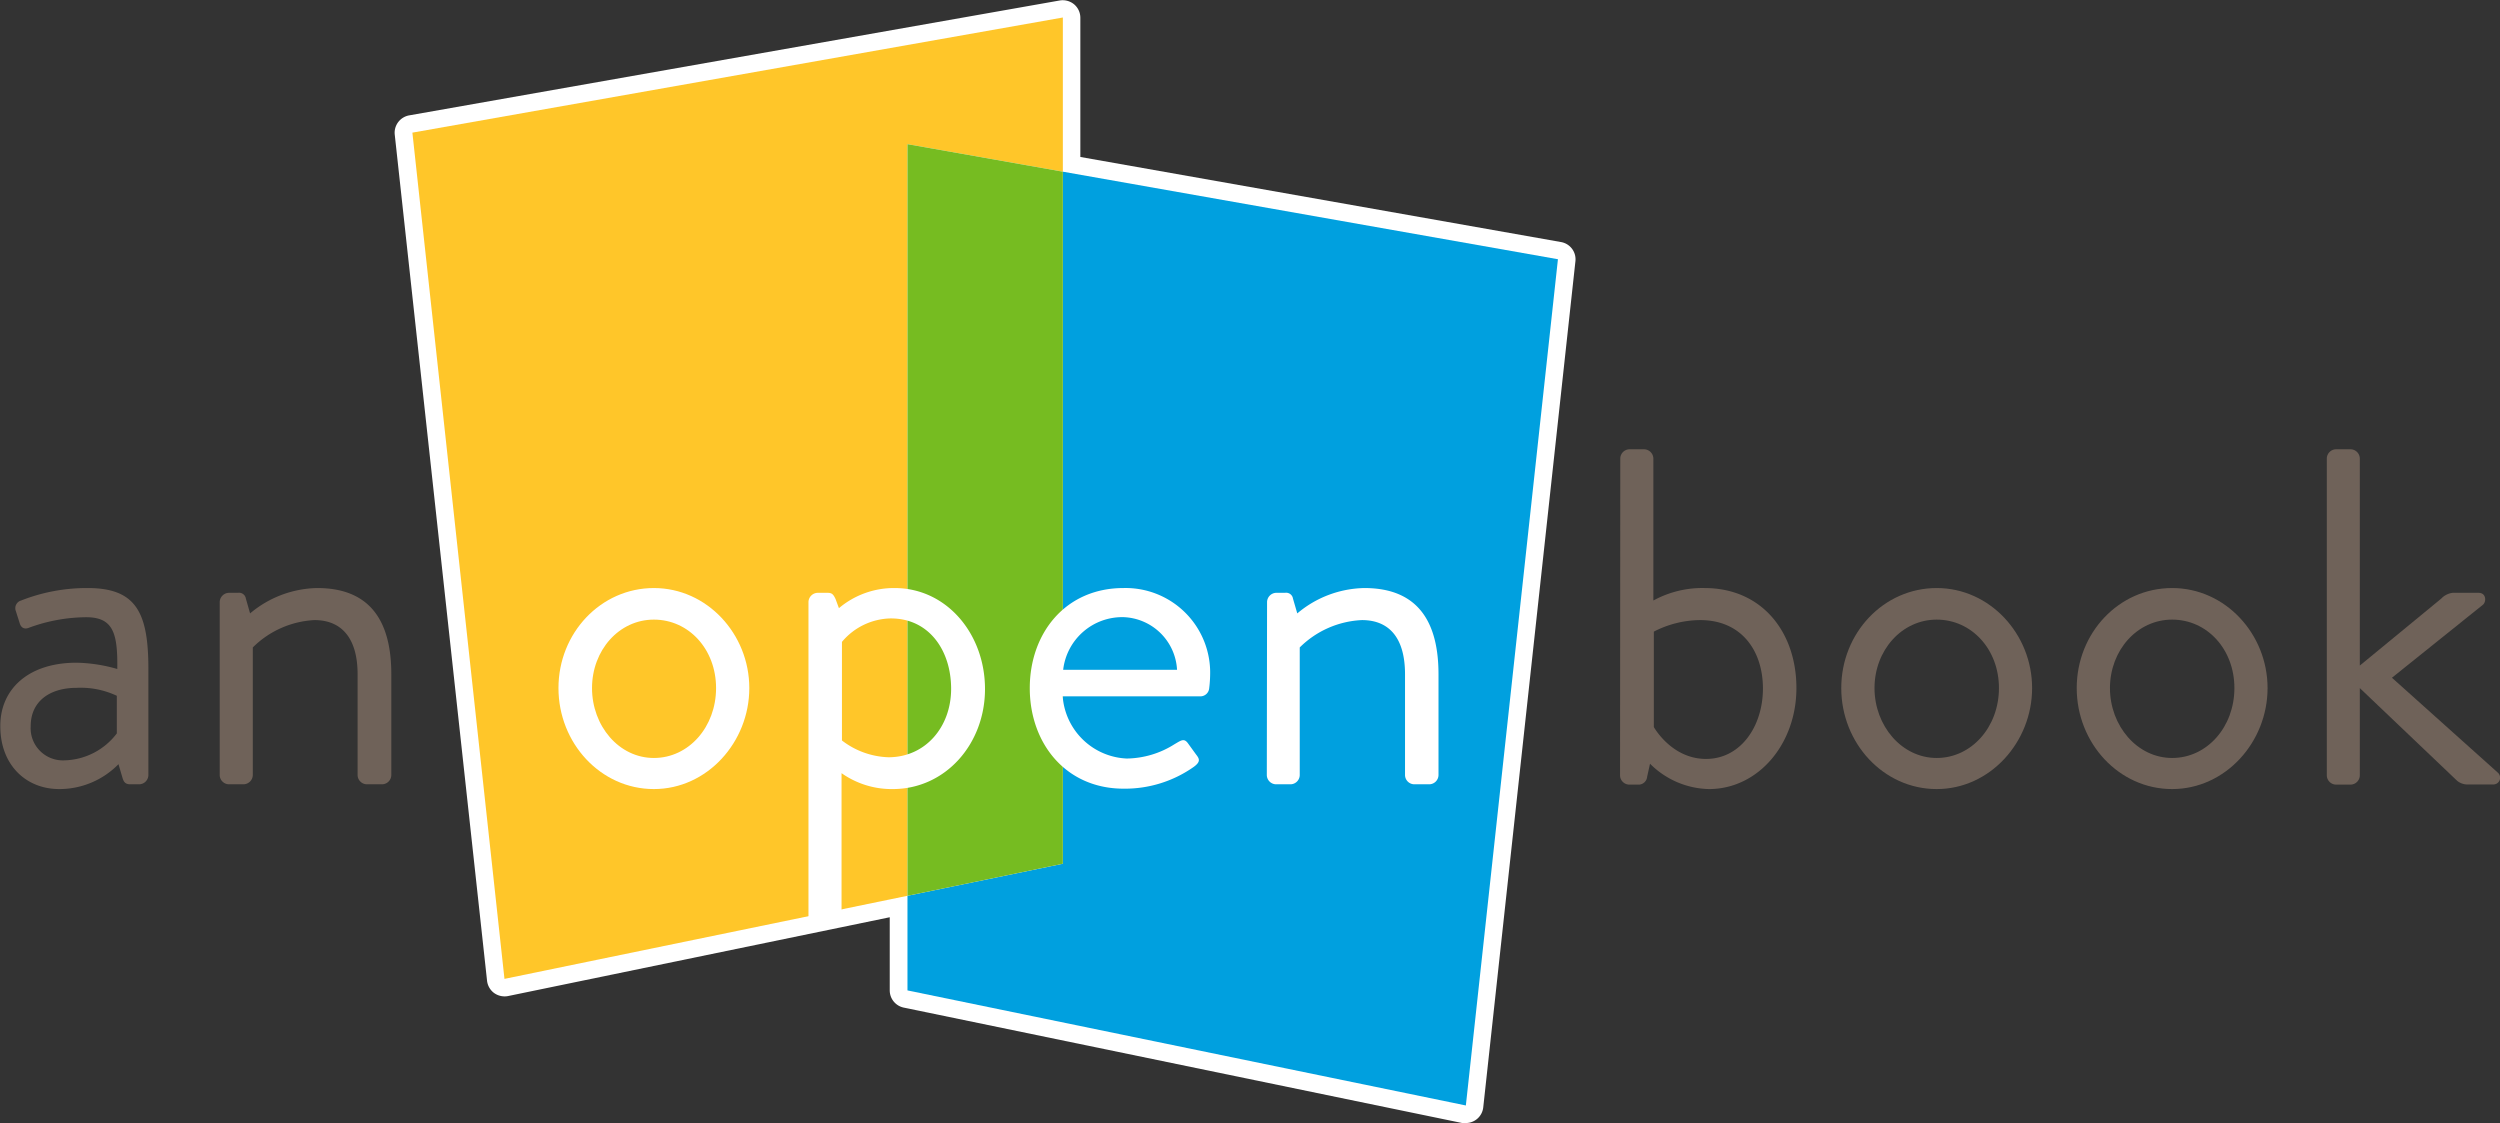
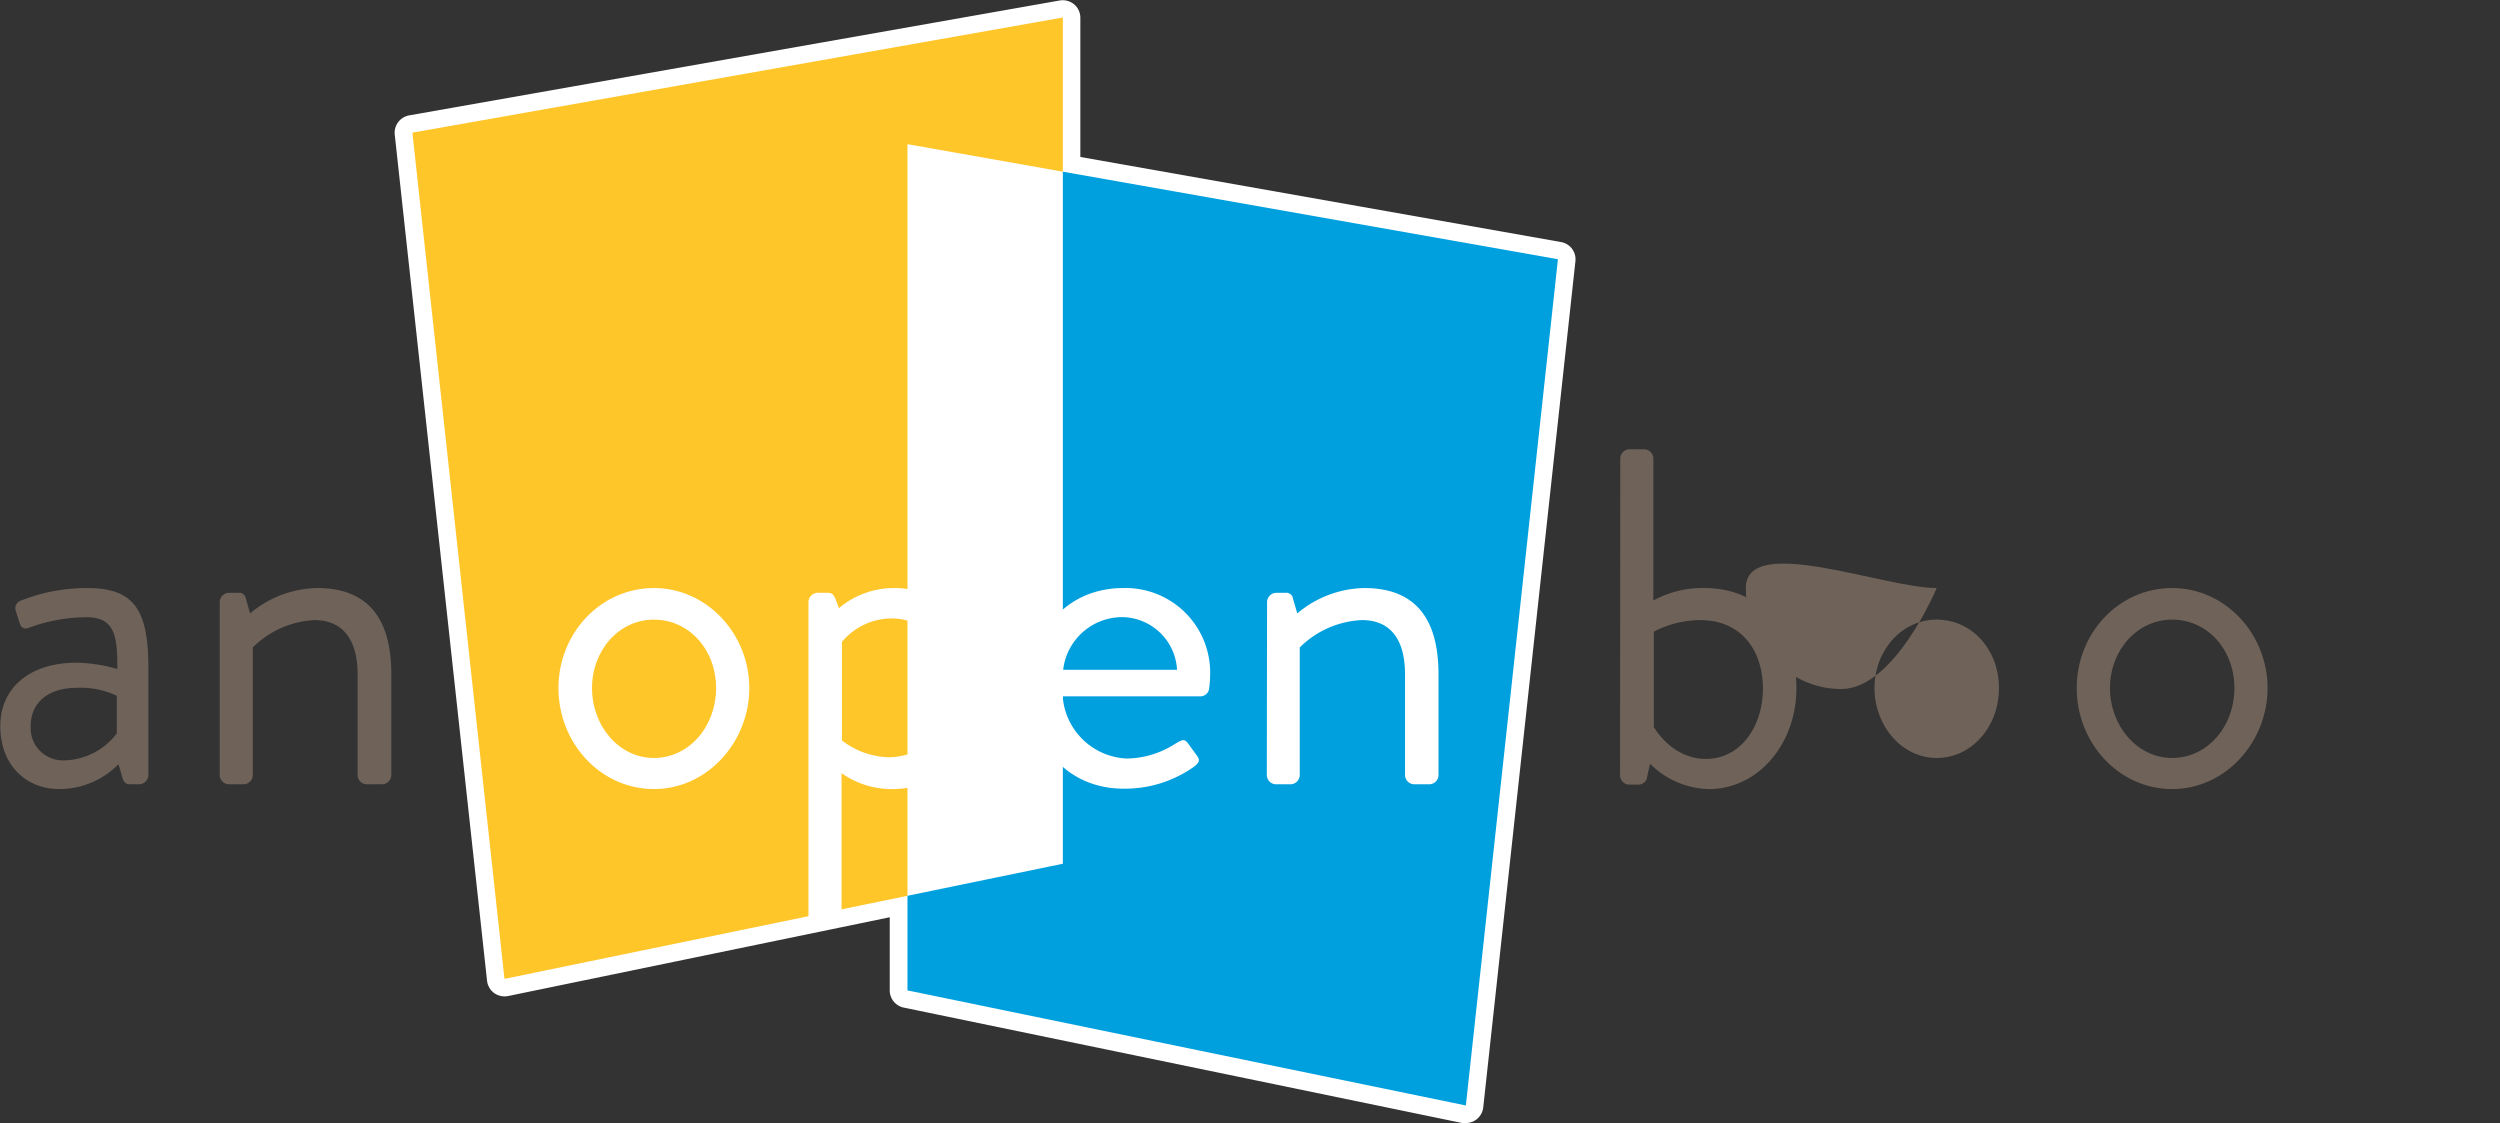
<svg xmlns="http://www.w3.org/2000/svg" id="Layer_1" data-name="Layer 1" viewBox="0 0 314.39 141.22">
  <rect x="0" y="0" width="314.39" height="141.22" fill="#333333" stroke="none" />
  <defs>
    <style>
      .cls-1 {
        fill: #fff;
      }

      .cls-2 {
        fill: #ffc629;
      }

      .cls-3 {
        fill: #00a0df;
      }

      .cls-4 {
        fill: #76bc21;
      }

      .cls-5 {
        fill: #6f6259;
      }
    </style>
  </defs>
  <g>
    <path class="cls-1" d="M200.86,34.21l-60.45-10.7V6a2.21,2.21,0,0,0-.79-1.69,2.25,2.25,0,0,0-1.8-.48L56,18.28a2.22,2.22,0,0,0-1.81,2.41L65.8,127.11a2.23,2.23,0,0,0,.89,1.54,2.27,2.27,0,0,0,1.75.38l48-9.91v9.2a2.21,2.21,0,0,0,1.75,2.16L188.44,145a2.28,2.28,0,0,0,.45,0,2.21,2.21,0,0,0,2.19-2L202.67,36.61A2.2,2.2,0,0,0,200.86,34.21Z" transform="translate(-4.55 -3.77)" />
    <g>
      <polygon class="cls-2" points="133.66 21.59 133.66 2.2 51.86 16.68 63.44 123.1 114.12 112.65 114.12 18.13 133.66 21.59" />
      <polygon class="cls-3" points="133.66 21.59 133.66 108.62 114.12 112.65 114.12 124.55 184.34 139.02 195.92 32.6 133.66 21.59" />
-       <polygon class="cls-4" points="133.66 21.59 114.12 18.13 114.12 112.65 133.66 108.62 133.66 21.59" />
    </g>
    <g>
      <path class="cls-5" d="M14.18,87.11a19.64,19.64,0,0,1,5.12.79c.06-4.46-.48-6.51-3.91-6.51a21.13,21.13,0,0,0-7.22,1.33c-.61.24-1-.06-1.15-.6l-.48-1.51a1,1,0,0,1,.66-1.32,22.57,22.57,0,0,1,8.37-1.57c6.14,0,7.64,3.13,7.64,10.18v13.36a1.18,1.18,0,0,1-1.14,1.14H20.93c-.67,0-.85-.36-1-.9l-.48-1.63A10.4,10.4,0,0,1,12,103c-4.22,0-7.41-3.07-7.41-7.88C4.55,90.54,8,87.11,14.18,87.11ZM12.62,99.39A8.51,8.51,0,0,0,19.24,96V91.27a10.61,10.61,0,0,0-5.06-1c-3.37,0-5.77,1.69-5.77,4.82A4.05,4.05,0,0,0,12.62,99.39Z" transform="translate(-4.55 -3.77)" />
      <path class="cls-5" d="M32.18,79.47a1.19,1.19,0,0,1,1.15-1.15h1.14a.87.87,0,0,1,1,.73L36,80.91a13.47,13.47,0,0,1,8.43-3.19c7,0,9.33,4.58,9.33,10.84v12.7a1.18,1.18,0,0,1-1.14,1.14H50.66a1.18,1.18,0,0,1-1.14-1.14V88.56c0-4.58-2.05-6.81-5.42-6.81a11.84,11.84,0,0,0-7.76,3.44v16.07a1.19,1.19,0,0,1-1.15,1.14H33.33a1.18,1.18,0,0,1-1.15-1.14Z" transform="translate(-4.55 -3.77)" />
      <path class="cls-1" d="M86.78,77.72c6.68,0,12,5.78,12,12.58s-5.3,12.7-12,12.7-12-5.78-12-12.7S80.1,77.72,86.78,77.72Zm0,21.37c4.39,0,7.82-3.91,7.82-8.79s-3.43-8.61-7.82-8.61S79,85.55,79,90.3,82.38,99.09,86.78,99.09Z" transform="translate(-4.55 -3.77)" />
      <path class="cls-1" d="M110.38,119.32a1.19,1.19,0,0,1-1.15,1.14h-1.86a1.18,1.18,0,0,1-1.15-1.14V79.47a1.19,1.19,0,0,1,1.15-1.15h1.26c.54,0,.72.19,1,.79l.42,1.14a10.74,10.74,0,0,1,7-2.53c6.56,0,11.37,5.78,11.37,12.7S123.44,103,116.82,103a10.93,10.93,0,0,1-6.44-2ZM116.28,99c4.63,0,7.88-3.79,7.88-8.61s-2.77-8.85-7.58-8.85a8.19,8.19,0,0,0-6.15,2.95v12.4A10.1,10.1,0,0,0,116.28,99Z" transform="translate(-4.55 -3.77)" />
      <path class="cls-1" d="M145.83,77.72a10.64,10.64,0,0,1,10.9,11,14.71,14.71,0,0,1-.12,1.62,1.11,1.11,0,0,1-1.09,1H138.19a8.45,8.45,0,0,0,8.06,7.82,11.46,11.46,0,0,0,6-1.8c.84-.49,1.2-.79,1.69-.12l1,1.38c.42.54.66.9-.24,1.57a15,15,0,0,1-8.85,2.76c-7.28,0-11.8-5.71-11.8-12.64S138.55,77.72,145.83,77.72ZM152.57,88a7,7,0,0,0-6.74-6.62A7.48,7.48,0,0,0,138.25,88Z" transform="translate(-4.55 -3.77)" />
      <path class="cls-1" d="M163.89,79.47A1.19,1.19,0,0,1,165,78.32h1.15a.87.87,0,0,1,1,.73l.54,1.86a13.43,13.43,0,0,1,8.43-3.19c7,0,9.33,4.58,9.33,10.84v12.7a1.18,1.18,0,0,1-1.14,1.14h-1.93a1.18,1.18,0,0,1-1.14-1.14V88.56c0-4.58-2-6.81-5.42-6.81A11.85,11.85,0,0,0,168,85.19v16.07a1.18,1.18,0,0,1-1.14,1.14H165a1.18,1.18,0,0,1-1.14-1.14Z" transform="translate(-4.55 -3.77)" />
      <path class="cls-5" d="M208.31,61.41a1.18,1.18,0,0,1,1.15-1.14h1.86a1.19,1.19,0,0,1,1.15,1.14V79.29a12.82,12.82,0,0,1,6.44-1.57c7.22,0,11.55,5.54,11.55,12.58s-4.81,12.7-11,12.7a10.78,10.78,0,0,1-7.41-3.19l-.36,1.63a1.09,1.09,0,0,1-1,1h-1.26a1.18,1.18,0,0,1-1.15-1.14Zm10.78,37.8c4.39,0,7.16-4.15,7.16-8.85s-2.65-8.61-7.89-8.61a12.9,12.9,0,0,0-5.83,1.45v12S214.75,99.21,219.09,99.21Z" transform="translate(-4.55 -3.77)" />
-       <path class="cls-5" d="M248.1,77.72c6.68,0,12,5.78,12,12.58s-5.3,12.7-12,12.7-12-5.78-12-12.7S241.42,77.72,248.1,77.72Zm0,21.37c4.39,0,7.83-3.91,7.83-8.79s-3.44-8.61-7.83-8.61-7.82,3.86-7.82,8.61S243.71,99.09,248.1,99.09Z" transform="translate(-4.55 -3.77)" />
+       <path class="cls-5" d="M248.1,77.72s-5.3,12.7-12,12.7-12-5.78-12-12.7S241.42,77.72,248.1,77.72Zm0,21.37c4.39,0,7.83-3.91,7.83-8.79s-3.44-8.61-7.83-8.61-7.82,3.86-7.82,8.61S243.71,99.09,248.1,99.09Z" transform="translate(-4.55 -3.77)" />
      <path class="cls-5" d="M277.71,77.72c6.69,0,12,5.78,12,12.58s-5.3,12.7-12,12.7-12-5.78-12-12.7S271,77.72,277.71,77.72Zm0,21.37c4.4,0,7.83-3.91,7.83-8.79s-3.43-8.61-7.83-8.61-7.82,3.86-7.82,8.61S273.32,99.09,277.71,99.09Z" transform="translate(-4.55 -3.77)" />
-       <path class="cls-5" d="M297.16,61.41a1.18,1.18,0,0,1,1.14-1.14h1.87a1.18,1.18,0,0,1,1.14,1.14V87.47l10.24-8.42a2.37,2.37,0,0,1,1.44-.73h3.25c1,0,1,1.15.54,1.51L305.35,89l13.3,11.92a.85.85,0,0,1-.6,1.5h-3.32a2.05,2.05,0,0,1-1.2-.48L301.31,90.3v11a1.18,1.18,0,0,1-1.14,1.14H298.3a1.18,1.18,0,0,1-1.14-1.14Z" transform="translate(-4.55 -3.77)" />
    </g>
  </g>
</svg>